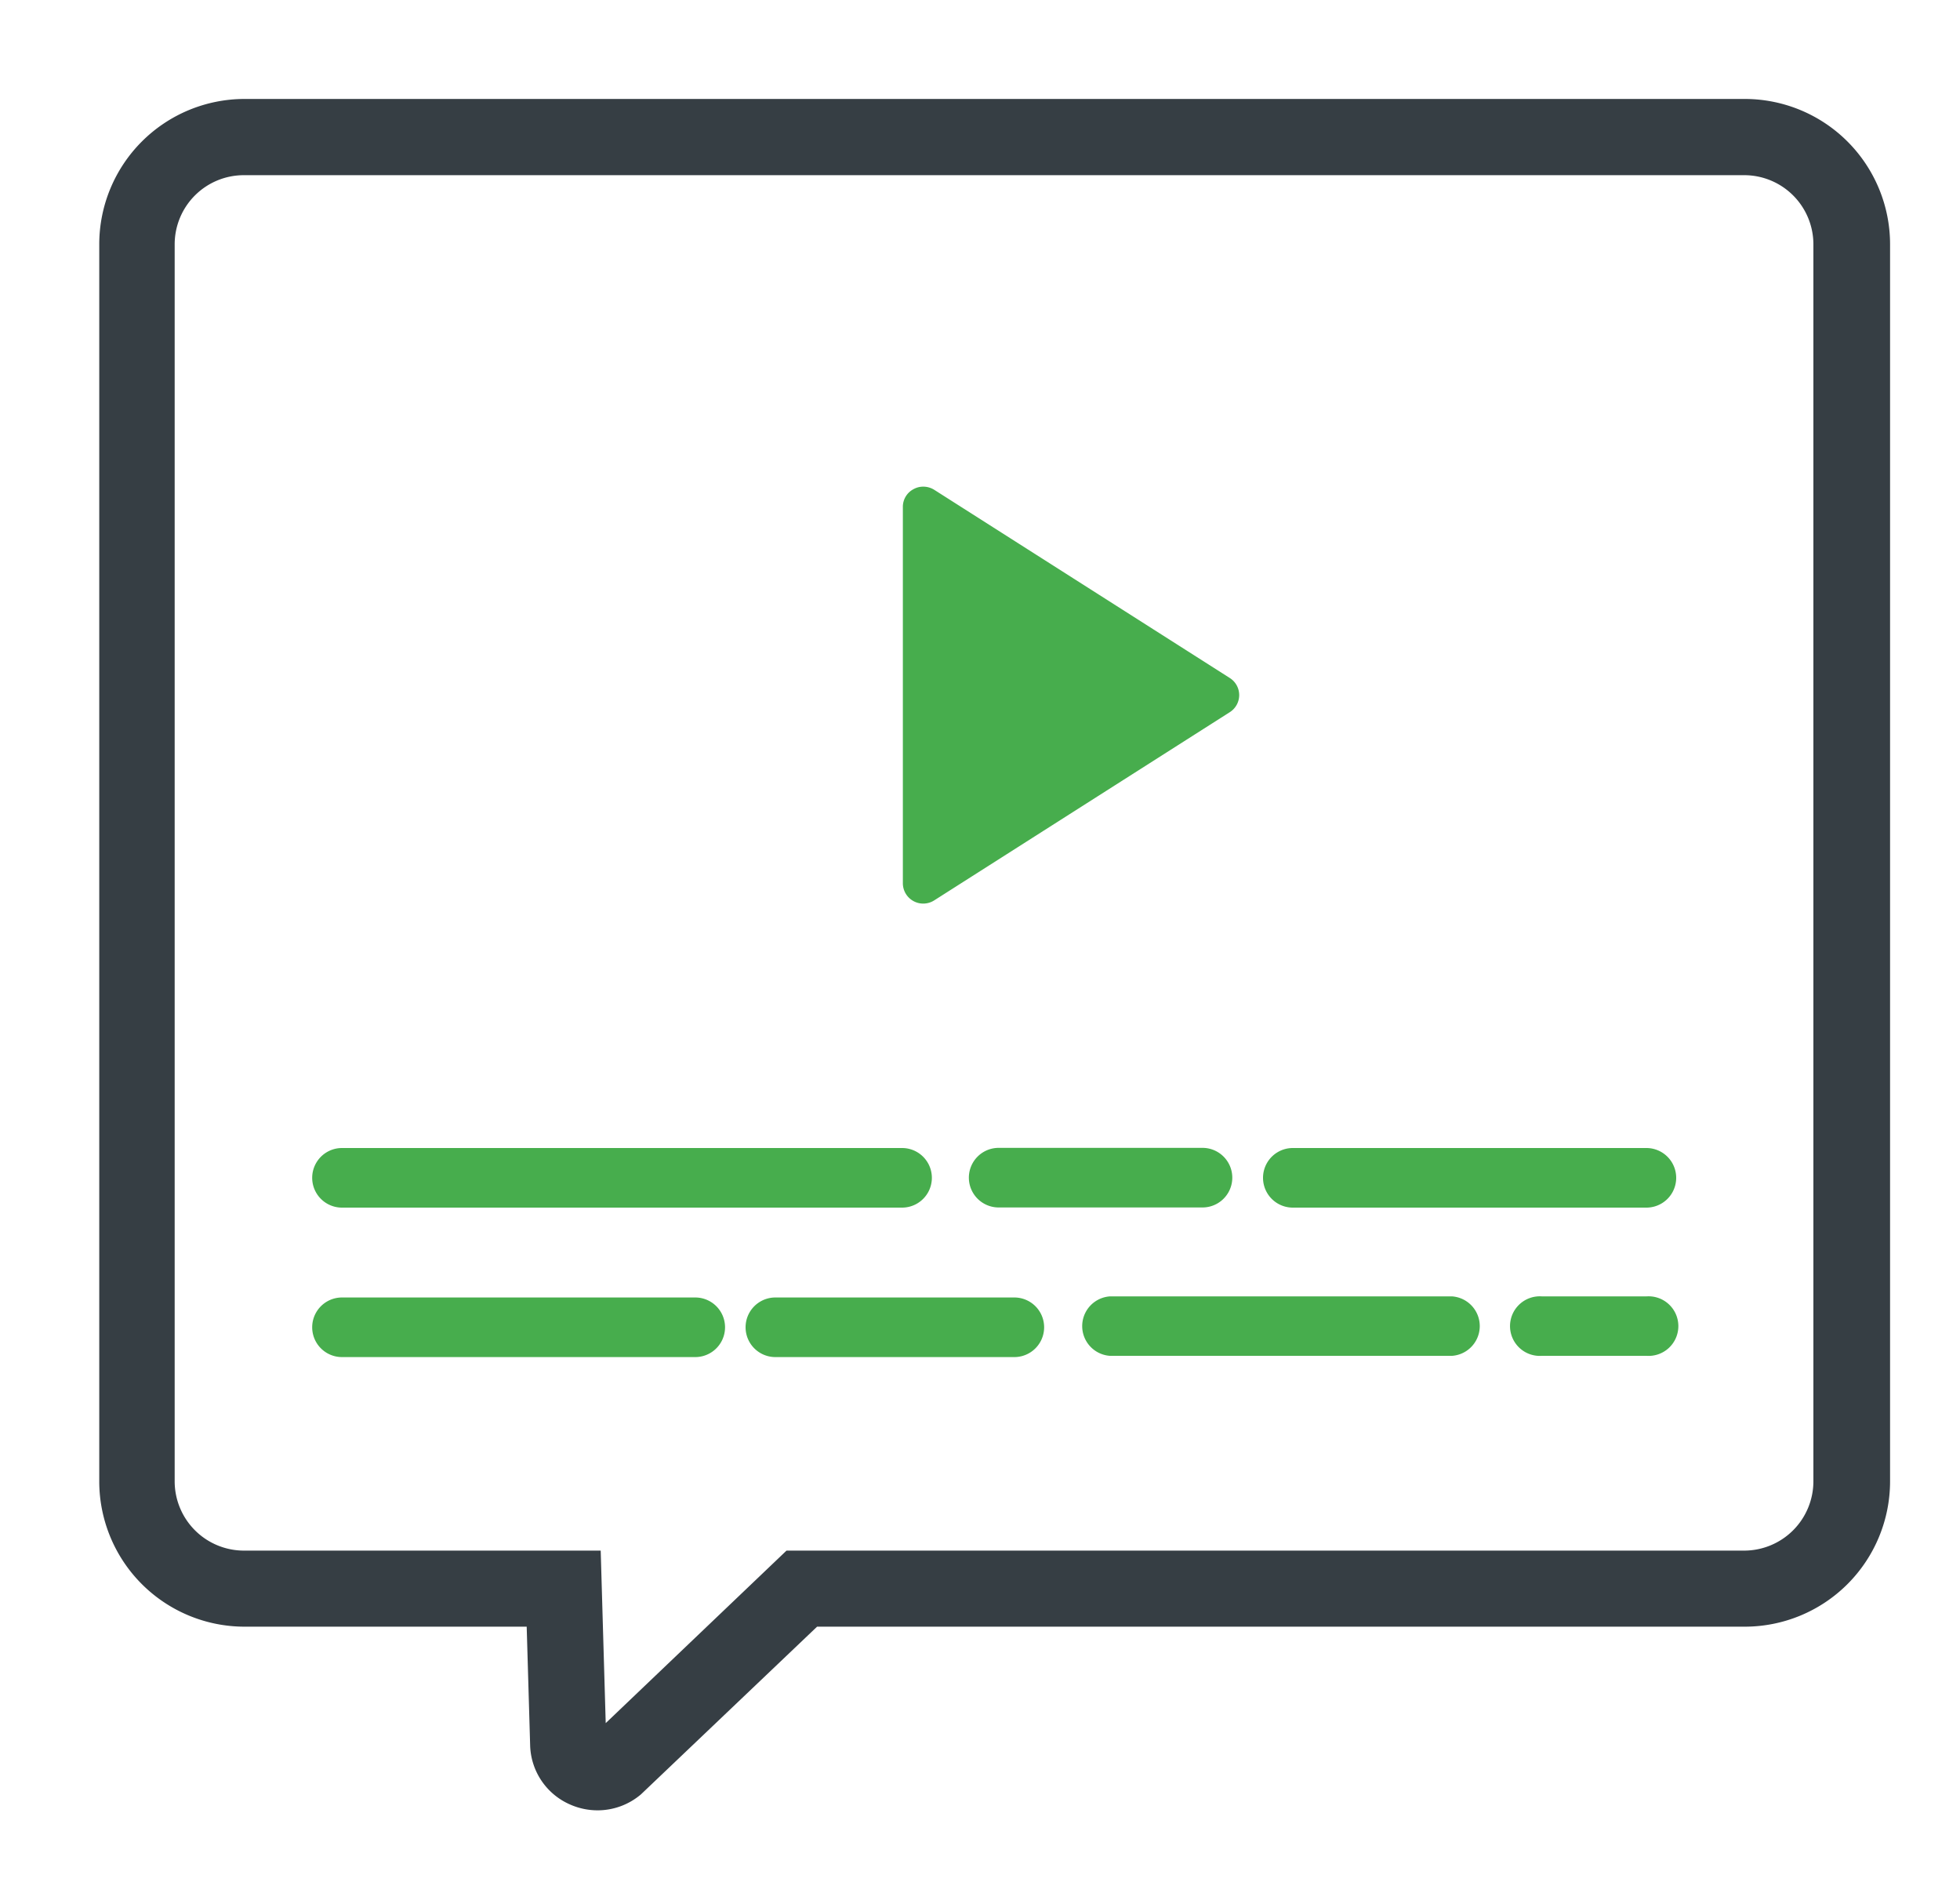
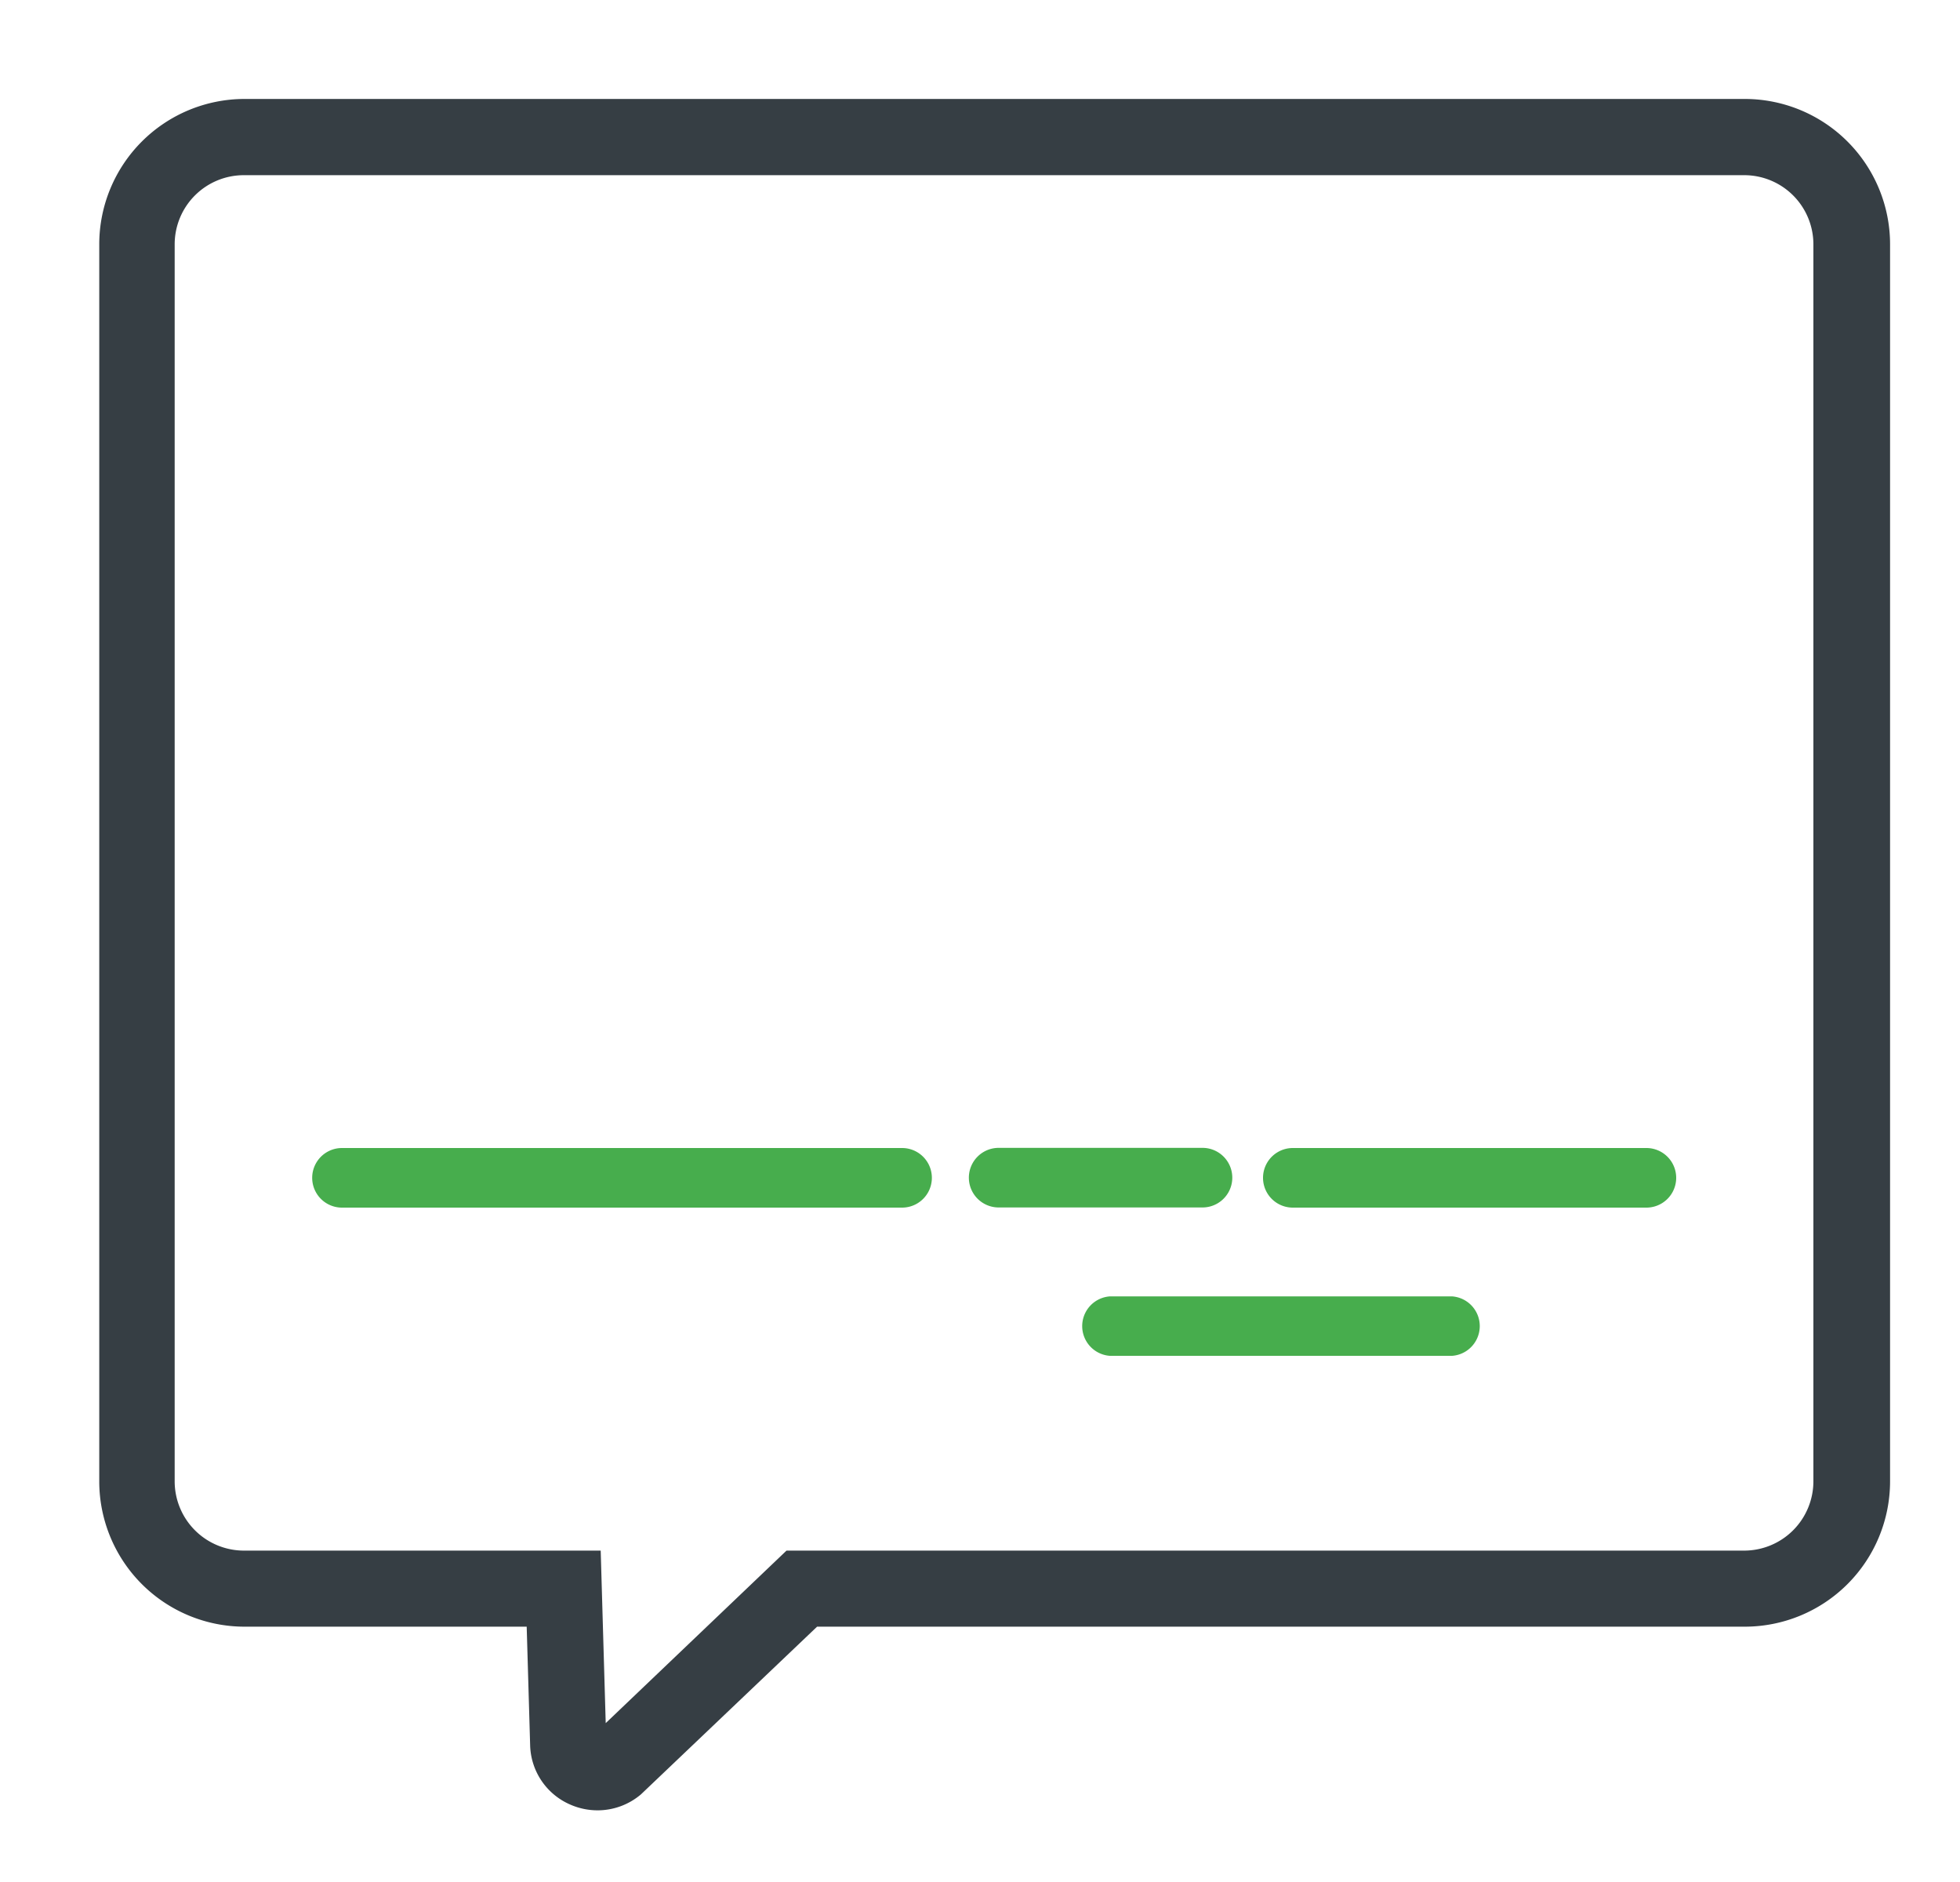
<svg xmlns="http://www.w3.org/2000/svg" id="Layer_1" data-name="Layer 1" viewBox="0 0 125 120">
  <defs>
    <style>.cls-1{fill:#363e44;}.cls-2{fill:#47ad4d;}</style>
  </defs>
  <path class="cls-1" d="M38.11,115.43a4.33,4.33,0,0,1-1.75-.37,4.24,4.24,0,0,1-2.55-3.78l-.22-7.56h-18a9.27,9.27,0,0,1-9.26-9.26V15.57a9.27,9.27,0,0,1,9.26-9.26h95.69a9.27,9.27,0,0,1,9.26,9.26V94.46a9.27,9.27,0,0,1-9.26,9.26H52.11L40.88,114.41A4.27,4.27,0,0,1,38.11,115.43ZM15.55,11.17a4.41,4.41,0,0,0-4.41,4.4V94.46a4.42,4.42,0,0,0,4.41,4.41H38.31l.32,11,11.53-11h61.08a4.42,4.42,0,0,0,4.41-4.41V15.57a4.41,4.41,0,0,0-4.41-4.4Z" />
  <path class="cls-2" d="M21.81,77H57.53a1.9,1.9,0,0,0,0-3.8H21.81a1.9,1.9,0,0,0,0,3.8Z" />
  <path class="cls-2" d="M63.69,73.19a1.9,1.9,0,0,0,0,3.8h13a1.9,1.9,0,1,0,0-3.8Z" />
  <path class="cls-2" d="M82.45,77H105a1.9,1.9,0,0,0,0-3.8H82.45a1.9,1.9,0,0,0,0,3.8Z" />
-   <path class="cls-2" d="M44.34,82.73H21.81a1.9,1.9,0,1,0,0,3.8H44.34a1.9,1.9,0,0,0,0-3.8Z" />
-   <path class="cls-2" d="M64.69,82.73H49.45a1.9,1.9,0,0,0,0,3.8H64.69a1.9,1.9,0,0,0,0-3.8Z" />
  <path class="cls-2" d="M92.61,82.66H70.78a1.9,1.9,0,0,0,0,3.79H92.61a1.9,1.9,0,0,0,0-3.79Z" />
-   <path class="cls-2" d="M105,82.66H98.34a1.9,1.9,0,1,0,0,3.79H105a1.9,1.9,0,1,0,0-3.79Z" />
-   <path class="cls-2" d="M57.58,32.31v24a1.3,1.3,0,0,0,2,1.1l18.85-12a1.29,1.29,0,0,0,0-2.18l-18.85-12a1.32,1.32,0,0,0-.69-.2,1.26,1.26,0,0,0-.63.16A1.27,1.27,0,0,0,57.58,32.31Z" />
</svg>